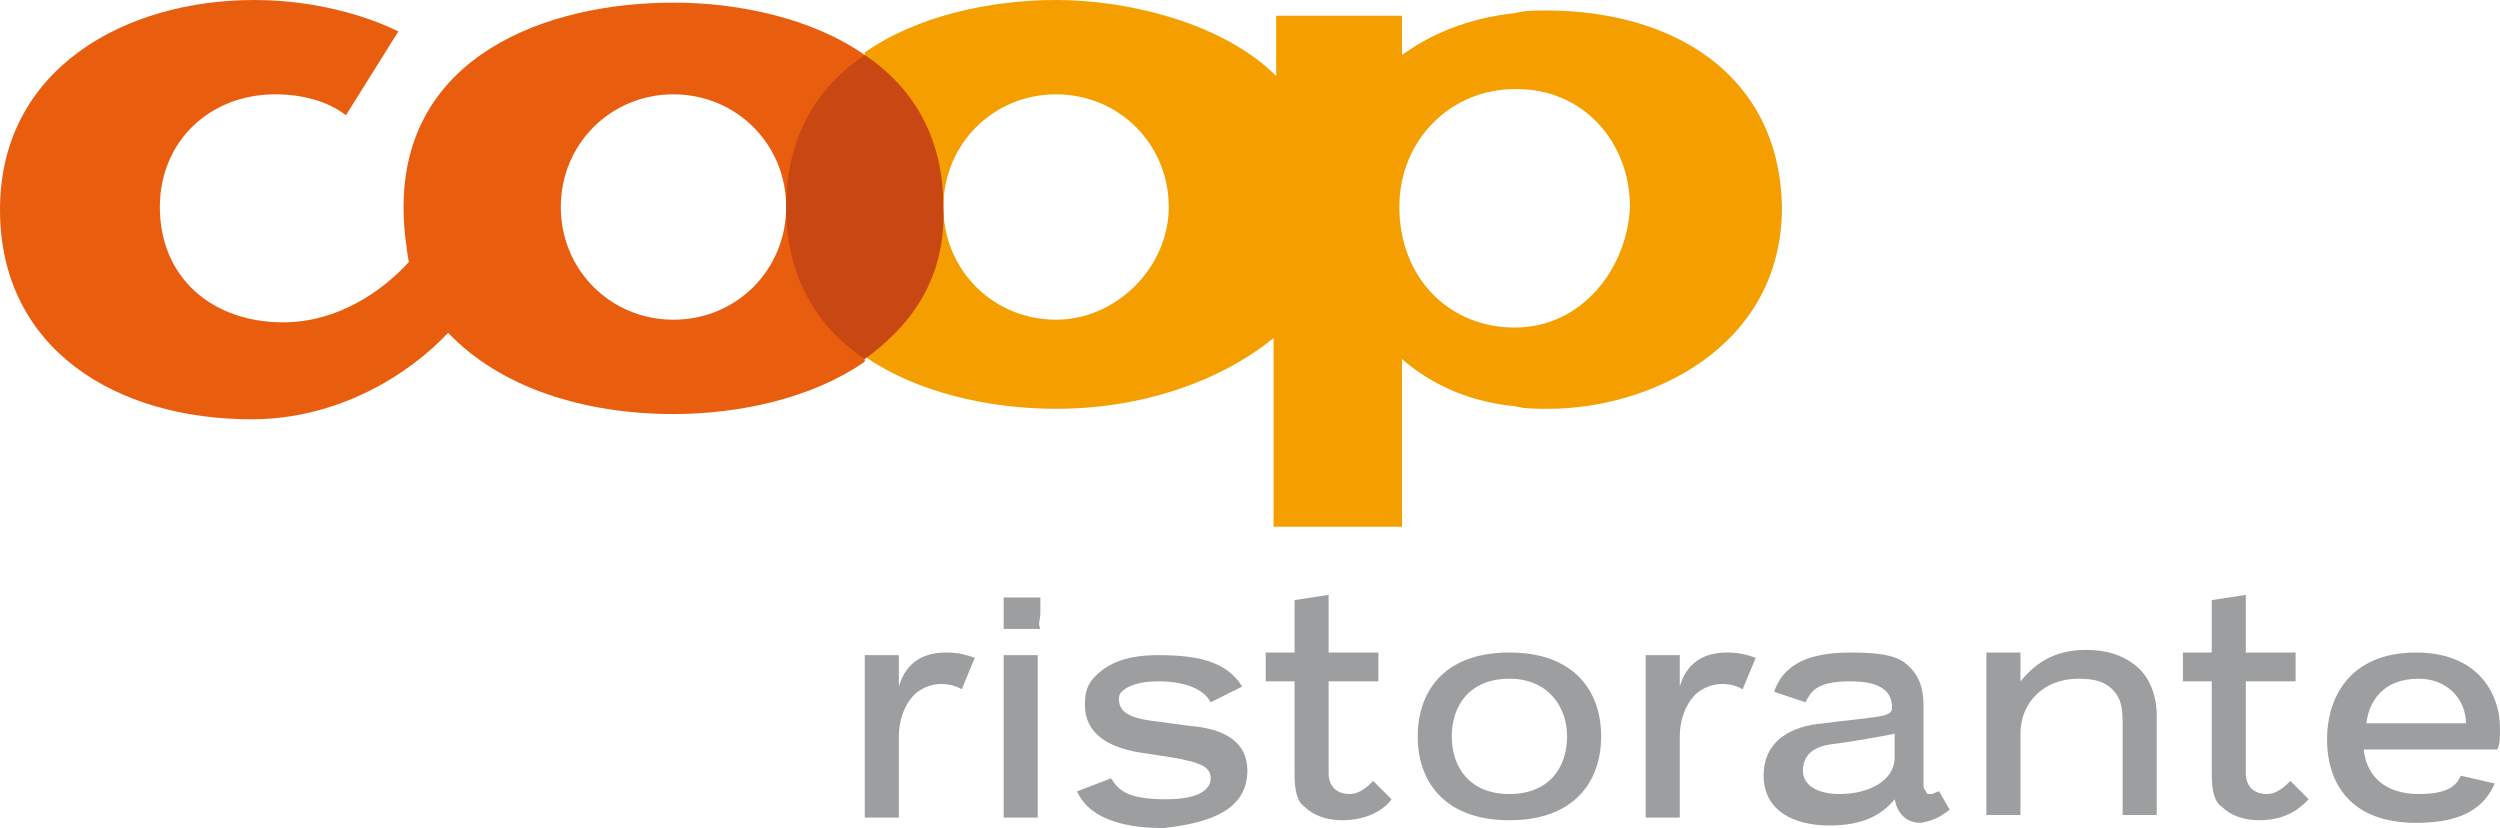
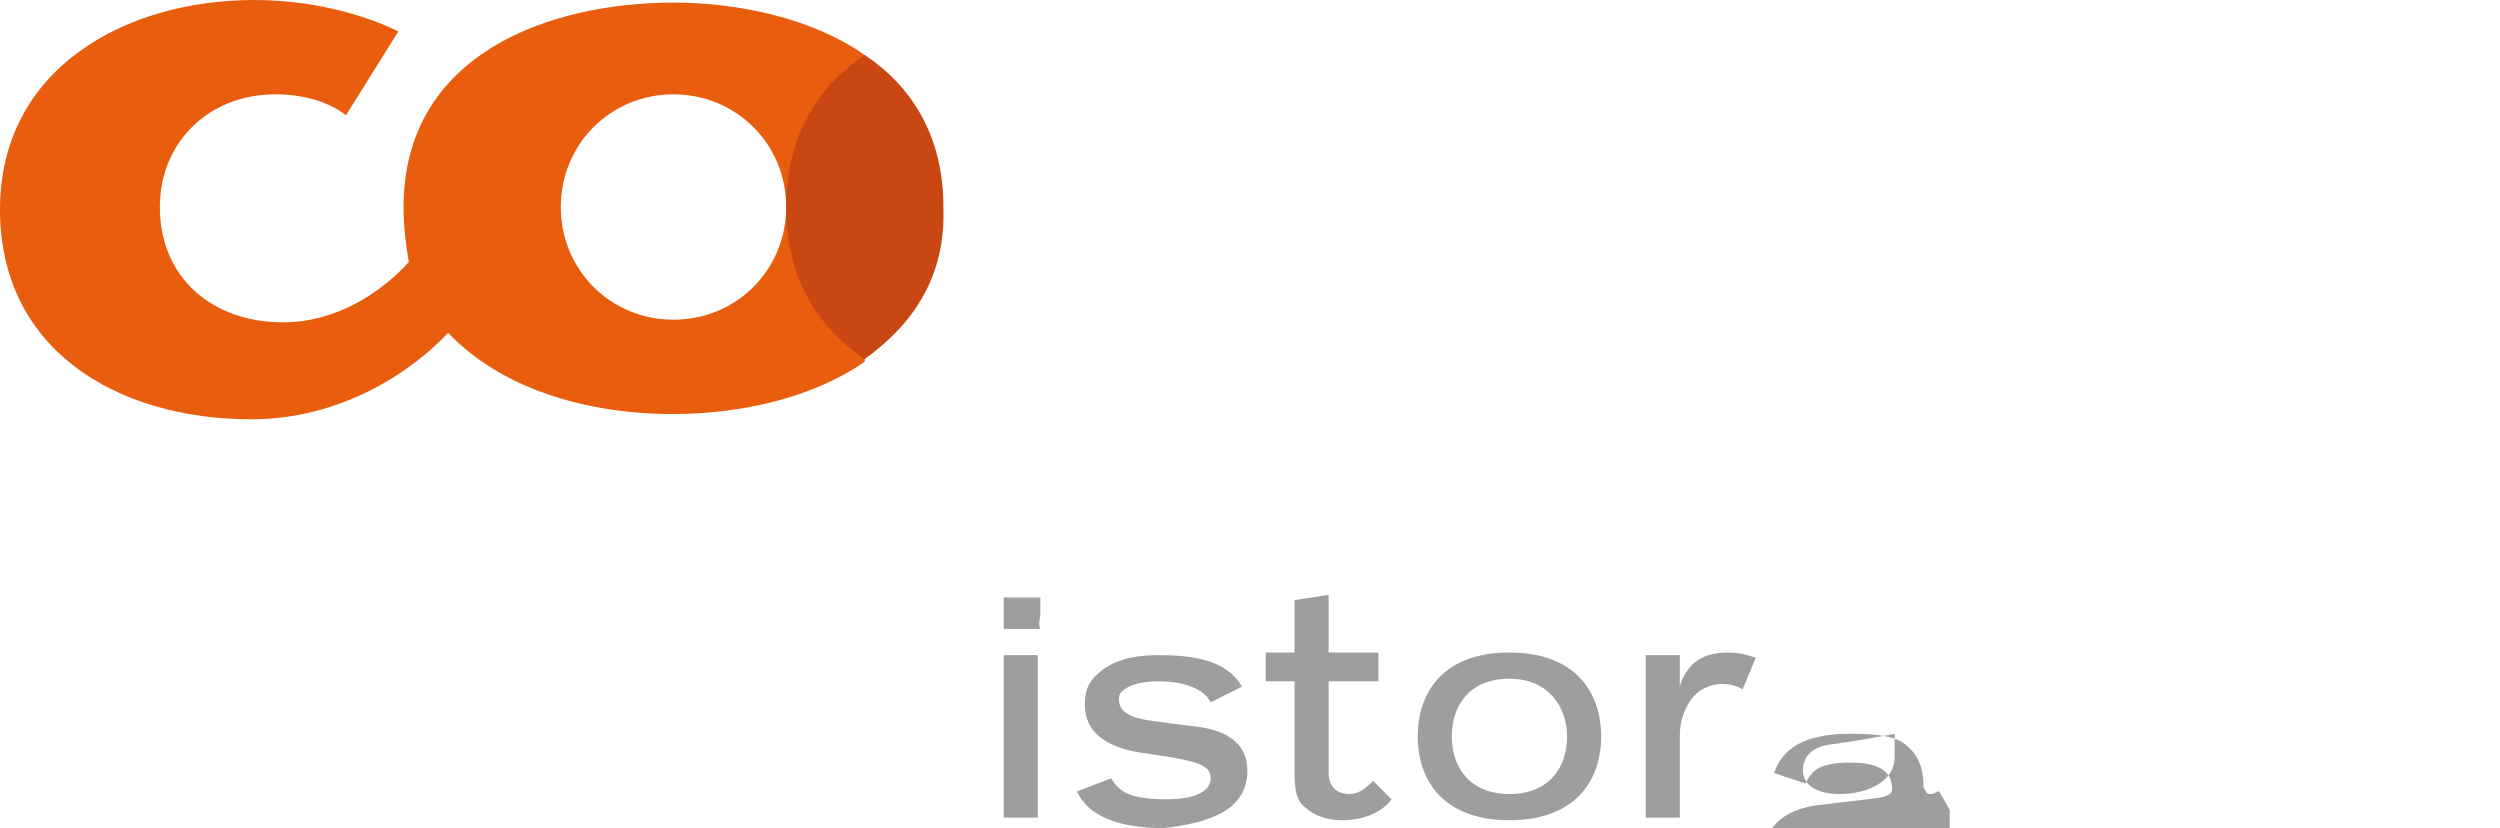
<svg xmlns="http://www.w3.org/2000/svg" xmlns:ns1="http://sodipodi.sourceforge.net/DTD/sodipodi-0.dtd" xmlns:ns2="http://www.inkscape.org/namespaces/inkscape" version="1.1" id="Ebene_1" x="0px" y="0px" width="95.4" height="31.6" viewBox="0 0 95.4 31.6" xml:space="preserve" ns1:docname="logo-coop-restaurant-it.svg" ns2:version="0.92.3 (2405546, 2018-03-11)">
  <defs id="defs31" />
  <ns1:namedview pagecolor="#ffffff" bordercolor="#666666" borderopacity="1" objecttolerance="10" gridtolerance="10" guidetolerance="10" ns2:pageopacity="0" ns2:pageshadow="2" ns2:window-width="640" ns2:window-height="480" id="namedview29" showgrid="false" fit-margin-top="0" fit-margin-left="0" fit-margin-right="0" fit-margin-bottom="0" ns2:zoom="2.4848485" ns2:cx="47.7" ns2:cy="15.8" ns2:window-x="0" ns2:window-y="0" ns2:window-maximized="0" ns2:current-layer="Ebene_1" />
  <style type="text/css" id="style2">
	.st0{fill:#E95D0F;}
	.st1{fill:#F49E00;}
	.st2{fill:#C94713;}
	.st3{fill:#9C9E9F;}
</style>
  <g id="g26" transform="translate(-34.8,-19.2)">
    <path class="st0" d="m 67.8,21.3 c -2,-1.4 -4.8,-2 -7.3,-2 -4.8,0 -10.3,2 -10.3,7.8 0,0.8 0.1,1.5 0.2,2.1 -1,1.1 -2.7,2.3 -4.8,2.3 -2.7,0 -4.7,-1.7 -4.7,-4.4 0,-2.5 1.9,-4.3 4.4,-4.3 1.3,0 2.2,0.4 2.7,0.8 l 2,-3.2 c -1,-0.5 -3,-1.2 -5.5,-1.2 -4.9,0 -9.7,2.6 -9.7,8 0,5.3 4.4,8 9.6,8 3.3,0 6,-1.7 7.5,-3.3 2,2.1 5.2,3.1 8.6,3.1 2.5,0 5.3,-0.6 7.3,-2 z m -7.3,10.1 c -2.4,0 -4.3,-1.9 -4.3,-4.3 0,-2.4 1.9,-4.3 4.3,-4.3 2.4,0 4.3,1.9 4.3,4.3 0,2.4 -1.9,4.3 -4.3,4.3 z" id="path4" ns2:connector-curvature="0" style="fill:#e95d0f" />
-     <path class="st1" d="m 93.8,19.6 c -0.4,0 -0.8,0 -1.2,0.1 -1.8,0.2 -3.2,0.8 -4.3,1.6 v -1.5 h -4.8 v 2.3 c -2,-2 -5.6,-2.9 -8.4,-2.9 -2.5,0 -5.3,0.6 -7.3,2 v 11.6 c 2,1.4 4.8,2 7.3,2 3.2,0 6.2,-1 8.3,-2.7 v 7.2 h 4.9 v -6.4 c 0.8,0.7 2.2,1.6 4.3,1.8 0.4,0.1 0.8,0.1 1.3,0.1 3.8,0 8.9,-2.3 8.9,-7.7 -0.1,-5.1 -4.2,-7.5 -9,-7.5 z M 75.1,31.4 c -2.4,0 -4.3,-1.9 -4.3,-4.3 0,-2.4 1.9,-4.3 4.3,-4.3 2.4,0 4.3,1.9 4.3,4.3 0,2.3 -2,4.3 -4.3,4.3 z m 17.5,0.3 c -0.1,0 -0.1,0 0,0 -2.5,0 -4.4,-1.9 -4.4,-4.6 0,-2.6 2,-4.5 4.4,-4.5 h 0.1 c 2.5,0 4.3,2 4.3,4.5 -0.1,2.3 -1.8,4.6 -4.4,4.6 z" id="path6" ns2:connector-curvature="0" style="fill:#f49e00" />
    <path class="st2" d="m 67.8,32.9 c -1.8,-1.2 -3,-3.1 -3,-5.8 0,-2.7 1.2,-4.6 3,-5.8 1.8,1.2 3,3.1 3,5.8 0.1,2.7 -1.2,4.5 -3,5.8 z" id="path8" ns2:connector-curvature="0" style="fill:#c94713" />
-     <path class="st3" d="m 72,44.3 c -0.3,-0.1 -0.6,-0.2 -1.1,-0.2 -1.1,0 -1.6,0.6 -1.8,1.3 v -1.2 h -1.3 v 6.2 h 1.3 v -3.1 c 0,-0.6 0.2,-1.2 0.6,-1.6 0.2,-0.2 0.6,-0.4 1,-0.4 0.4,0 0.6,0.1 0.8,0.2 z" id="path10" ns2:connector-curvature="0" style="fill:#9c9e9f" />
    <path class="st3" d="M 74.5,42.6 V 42 h -1.4 v 1.2 h 1.4 c -0.1,-0.2 0,-0.4 0,-0.6 z m -0.1,7.8 v -6.2 h -1.3 v 6.2 z" id="path12" ns2:connector-curvature="0" style="fill:#9c9e9f" />
    <path class="st3" d="m 82.4,48.6 c 0,-1.1 -0.9,-1.6 -2.2,-1.7 l -1.5,-0.2 c -0.7,-0.1 -1.2,-0.3 -1.2,-0.8 0,-0.1 0,-0.2 0.1,-0.3 0.2,-0.2 0.6,-0.4 1.4,-0.4 1.2,0 1.8,0.4 2,0.8 l 1.2,-0.6 c -0.6,-1 -1.8,-1.2 -3.2,-1.2 -1.2,0 -1.9,0.3 -2.4,0.8 -0.3,0.3 -0.4,0.6 -0.4,1.1 0,1.1 0.9,1.6 2,1.8 l 1.3,0.2 c 1.2,0.2 1.5,0.4 1.5,0.8 0,0.4 -0.4,0.8 -1.7,0.8 -1.4,0 -1.8,-0.3 -2.1,-0.8 l -1.3,0.5 c 0.4,0.9 1.5,1.4 3.3,1.4 1.8,-0.2 3.2,-0.7 3.2,-2.2 z m 5.5,1.1 -0.7,-0.7 c -0.2,0.2 -0.5,0.5 -0.9,0.5 -0.5,0 -0.8,-0.3 -0.8,-0.8 v -3.5 h 1.9 v -1.1 h -1.9 v -2.2 l -1.3,0.2 v 2 h -1.1 v 1.1 h 1.1 v 3.5 c 0,0.7 0.1,1.1 0.4,1.3 0.3,0.3 0.8,0.5 1.4,0.5 1.1,0 1.7,-0.5 1.9,-0.8 z" id="path14" ns2:connector-curvature="0" style="fill:#9c9e9f" />
    <path class="st3" d="m 95.9,47.3 c 0,-1.7 -1,-3.2 -3.5,-3.2 -2.6,0 -3.5,1.6 -3.5,3.2 0,1.7 1,3.2 3.5,3.2 2.5,0 3.5,-1.5 3.5,-3.2 z m -1.3,0 c 0,1.2 -0.7,2.2 -2.2,2.2 -1.5,0 -2.2,-1 -2.2,-2.2 0,-1.2 0.7,-2.2 2.2,-2.2 1.5,0 2.2,1.1 2.2,2.2 z" id="path16" ns2:connector-curvature="0" style="fill:#9c9e9f" />
    <path class="st3" d="m 101.8,44.3 c -0.3,-0.1 -0.6,-0.2 -1.1,-0.2 -1.1,0 -1.6,0.6 -1.8,1.3 v -1.2 h -1.3 v 6.2 h 1.3 v -3.1 c 0,-0.6 0.2,-1.2 0.6,-1.6 0.2,-0.2 0.6,-0.4 1,-0.4 0.4,0 0.6,0.1 0.8,0.2 z" id="path18" ns2:connector-curvature="0" style="fill:#9c9e9f" />
-     <path class="st3" d="m 109.2,50.1 -0.4,-0.7 c -0.1,0 -0.2,0.1 -0.3,0.1 -0.1,0 -0.2,0 -0.2,-0.1 0,0 -0.1,-0.1 -0.1,-0.2 v -3.1 c 0,-0.7 -0.2,-1.2 -0.7,-1.6 -0.4,-0.3 -1,-0.4 -2.1,-0.4 -1.8,0 -2.6,0.6 -2.9,1.5 l 1.2,0.4 c 0.2,-0.4 0.4,-0.8 1.7,-0.8 1.2,0 1.6,0.4 1.6,1 0,0.1 0,0.2 -0.3,0.3 -0.4,0.1 -1.6,0.2 -2.3,0.3 -1.3,0.1 -2.3,0.7 -2.3,2 0,1.3 1.1,1.9 2.5,1.9 1.3,0 2,-0.4 2.5,-1 0.1,0.5 0.4,0.9 1,0.9 0.5,-0.1 0.7,-0.2 1.1,-0.5 z m -2.1,-2 c 0,0.9 -1,1.4 -2.1,1.4 -0.8,0 -1.4,-0.3 -1.4,-0.9 0,-0.5 0.3,-0.9 1.1,-1 0.8,-0.1 1.9,-0.3 2.4,-0.4 z" id="path20" ns2:connector-curvature="0" style="fill:#9c9e9f" />
-     <path class="st3" d="m 117.1,50.4 v -3.9 c 0,-0.8 -0.3,-1.5 -0.8,-1.9 -0.5,-0.4 -1.1,-0.6 -1.9,-0.6 -1.3,0 -2,0.6 -2.5,1.2 v -1.1 h -1.3 v 6.2 h 1.3 v -3.1 c 0,-1.2 0.9,-2.1 2.2,-2.1 0.6,0 1,0.1 1.3,0.4 0.3,0.3 0.4,0.6 0.4,1.3 v 3.5 h 1.3 z m 5.8,-0.7 -0.7,-0.7 c -0.2,0.2 -0.5,0.5 -0.9,0.5 -0.5,0 -0.8,-0.3 -0.8,-0.8 v -3.5 h 1.9 v -1.1 h -1.9 v -2.2 l -1.3,0.2 v 2 h -1.1 v 1.1 h 1.1 v 3.5 c 0,0.7 0.1,1.1 0.4,1.3 0.3,0.3 0.8,0.5 1.4,0.5 1.1,0 1.6,-0.5 1.9,-0.8 z" id="path22" ns2:connector-curvature="0" style="fill:#9c9e9f" />
-     <path class="st3" d="m 130.2,47 c 0,-1.4 -0.9,-2.9 -3.2,-2.9 -2.6,0 -3.4,1.8 -3.4,3.3 0,1.7 0.9,3.2 3.4,3.2 1.8,0 2.6,-0.6 3,-1.5 l -1.3,-0.3 c -0.2,0.5 -0.7,0.7 -1.6,0.7 -1.3,0 -2,-0.7 -2.1,-1.7 h 5.1 c 0.1,-0.2 0.1,-0.5 0.1,-0.8 z m -1.3,-0.2 h -3.8 c 0.1,-0.8 0.6,-1.7 2,-1.7 1.1,0 1.8,0.8 1.8,1.7 z" id="path24" ns2:connector-curvature="0" style="fill:#9c9e9f" />
+     <path class="st3" d="m 109.2,50.1 -0.4,-0.7 c -0.1,0 -0.2,0.1 -0.3,0.1 -0.1,0 -0.2,0 -0.2,-0.1 0,0 -0.1,-0.1 -0.1,-0.2 c 0,-0.7 -0.2,-1.2 -0.7,-1.6 -0.4,-0.3 -1,-0.4 -2.1,-0.4 -1.8,0 -2.6,0.6 -2.9,1.5 l 1.2,0.4 c 0.2,-0.4 0.4,-0.8 1.7,-0.8 1.2,0 1.6,0.4 1.6,1 0,0.1 0,0.2 -0.3,0.3 -0.4,0.1 -1.6,0.2 -2.3,0.3 -1.3,0.1 -2.3,0.7 -2.3,2 0,1.3 1.1,1.9 2.5,1.9 1.3,0 2,-0.4 2.5,-1 0.1,0.5 0.4,0.9 1,0.9 0.5,-0.1 0.7,-0.2 1.1,-0.5 z m -2.1,-2 c 0,0.9 -1,1.4 -2.1,1.4 -0.8,0 -1.4,-0.3 -1.4,-0.9 0,-0.5 0.3,-0.9 1.1,-1 0.8,-0.1 1.9,-0.3 2.4,-0.4 z" id="path20" ns2:connector-curvature="0" style="fill:#9c9e9f" />
  </g>
</svg>